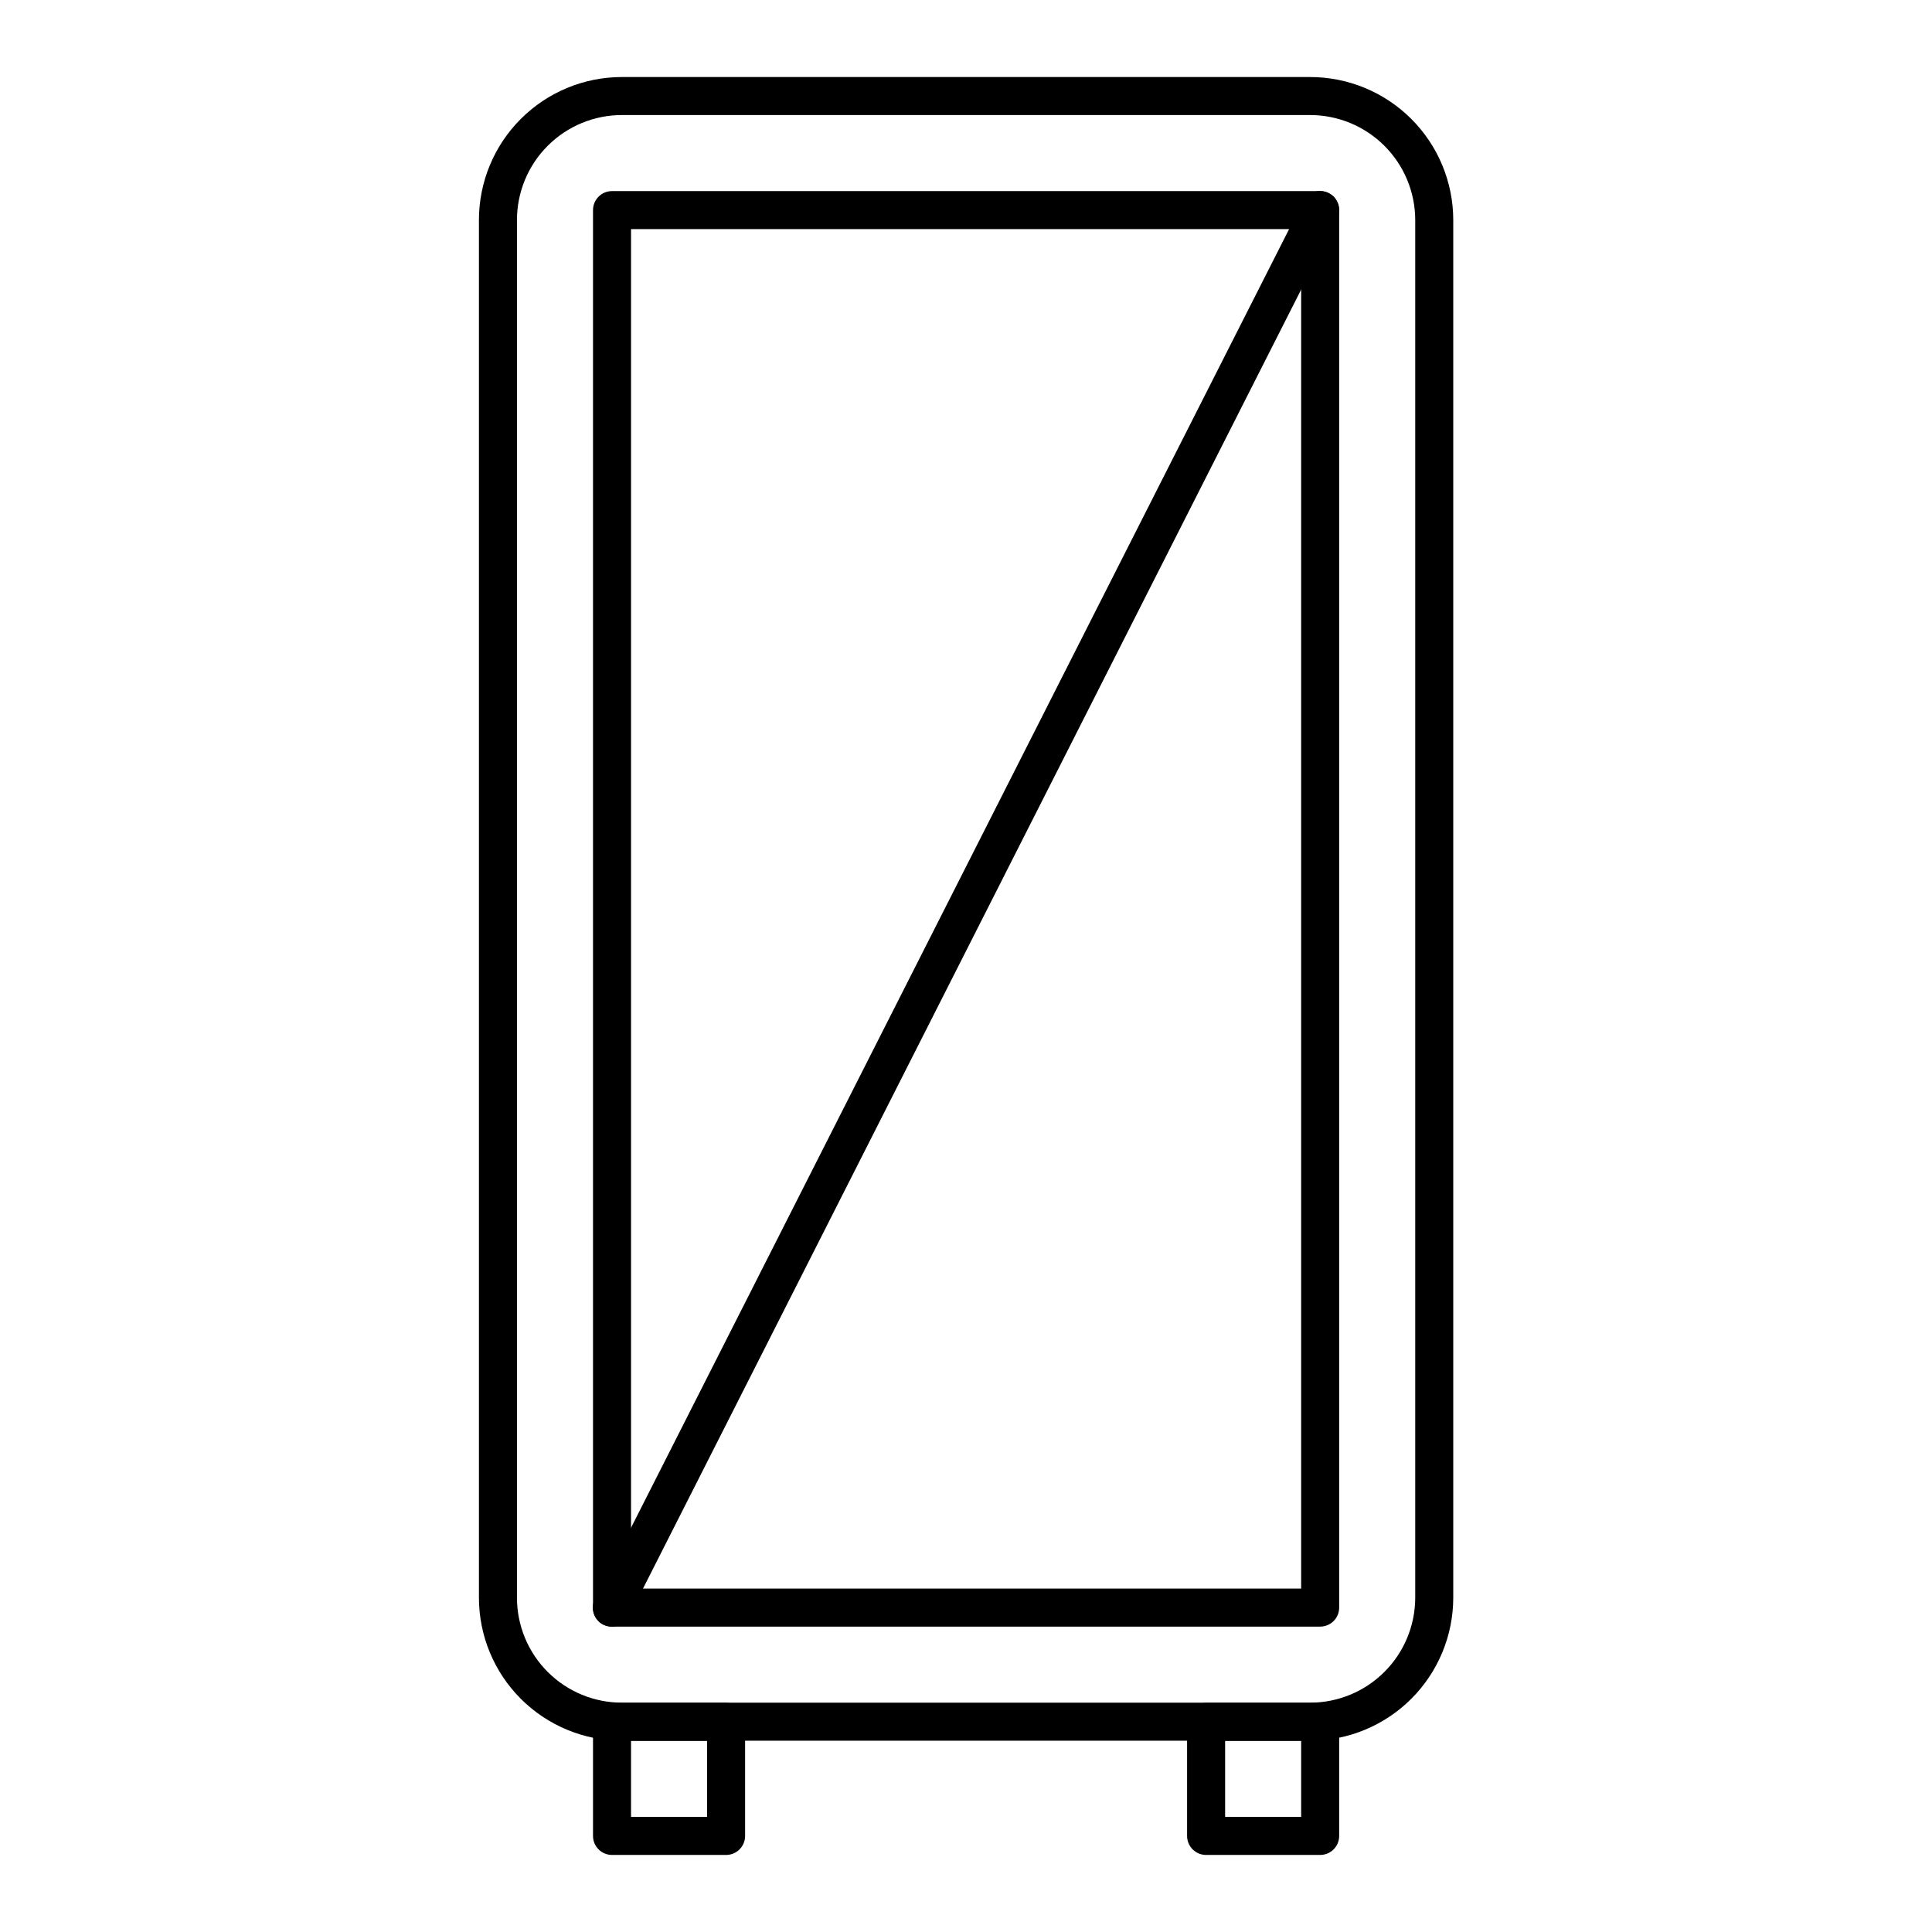
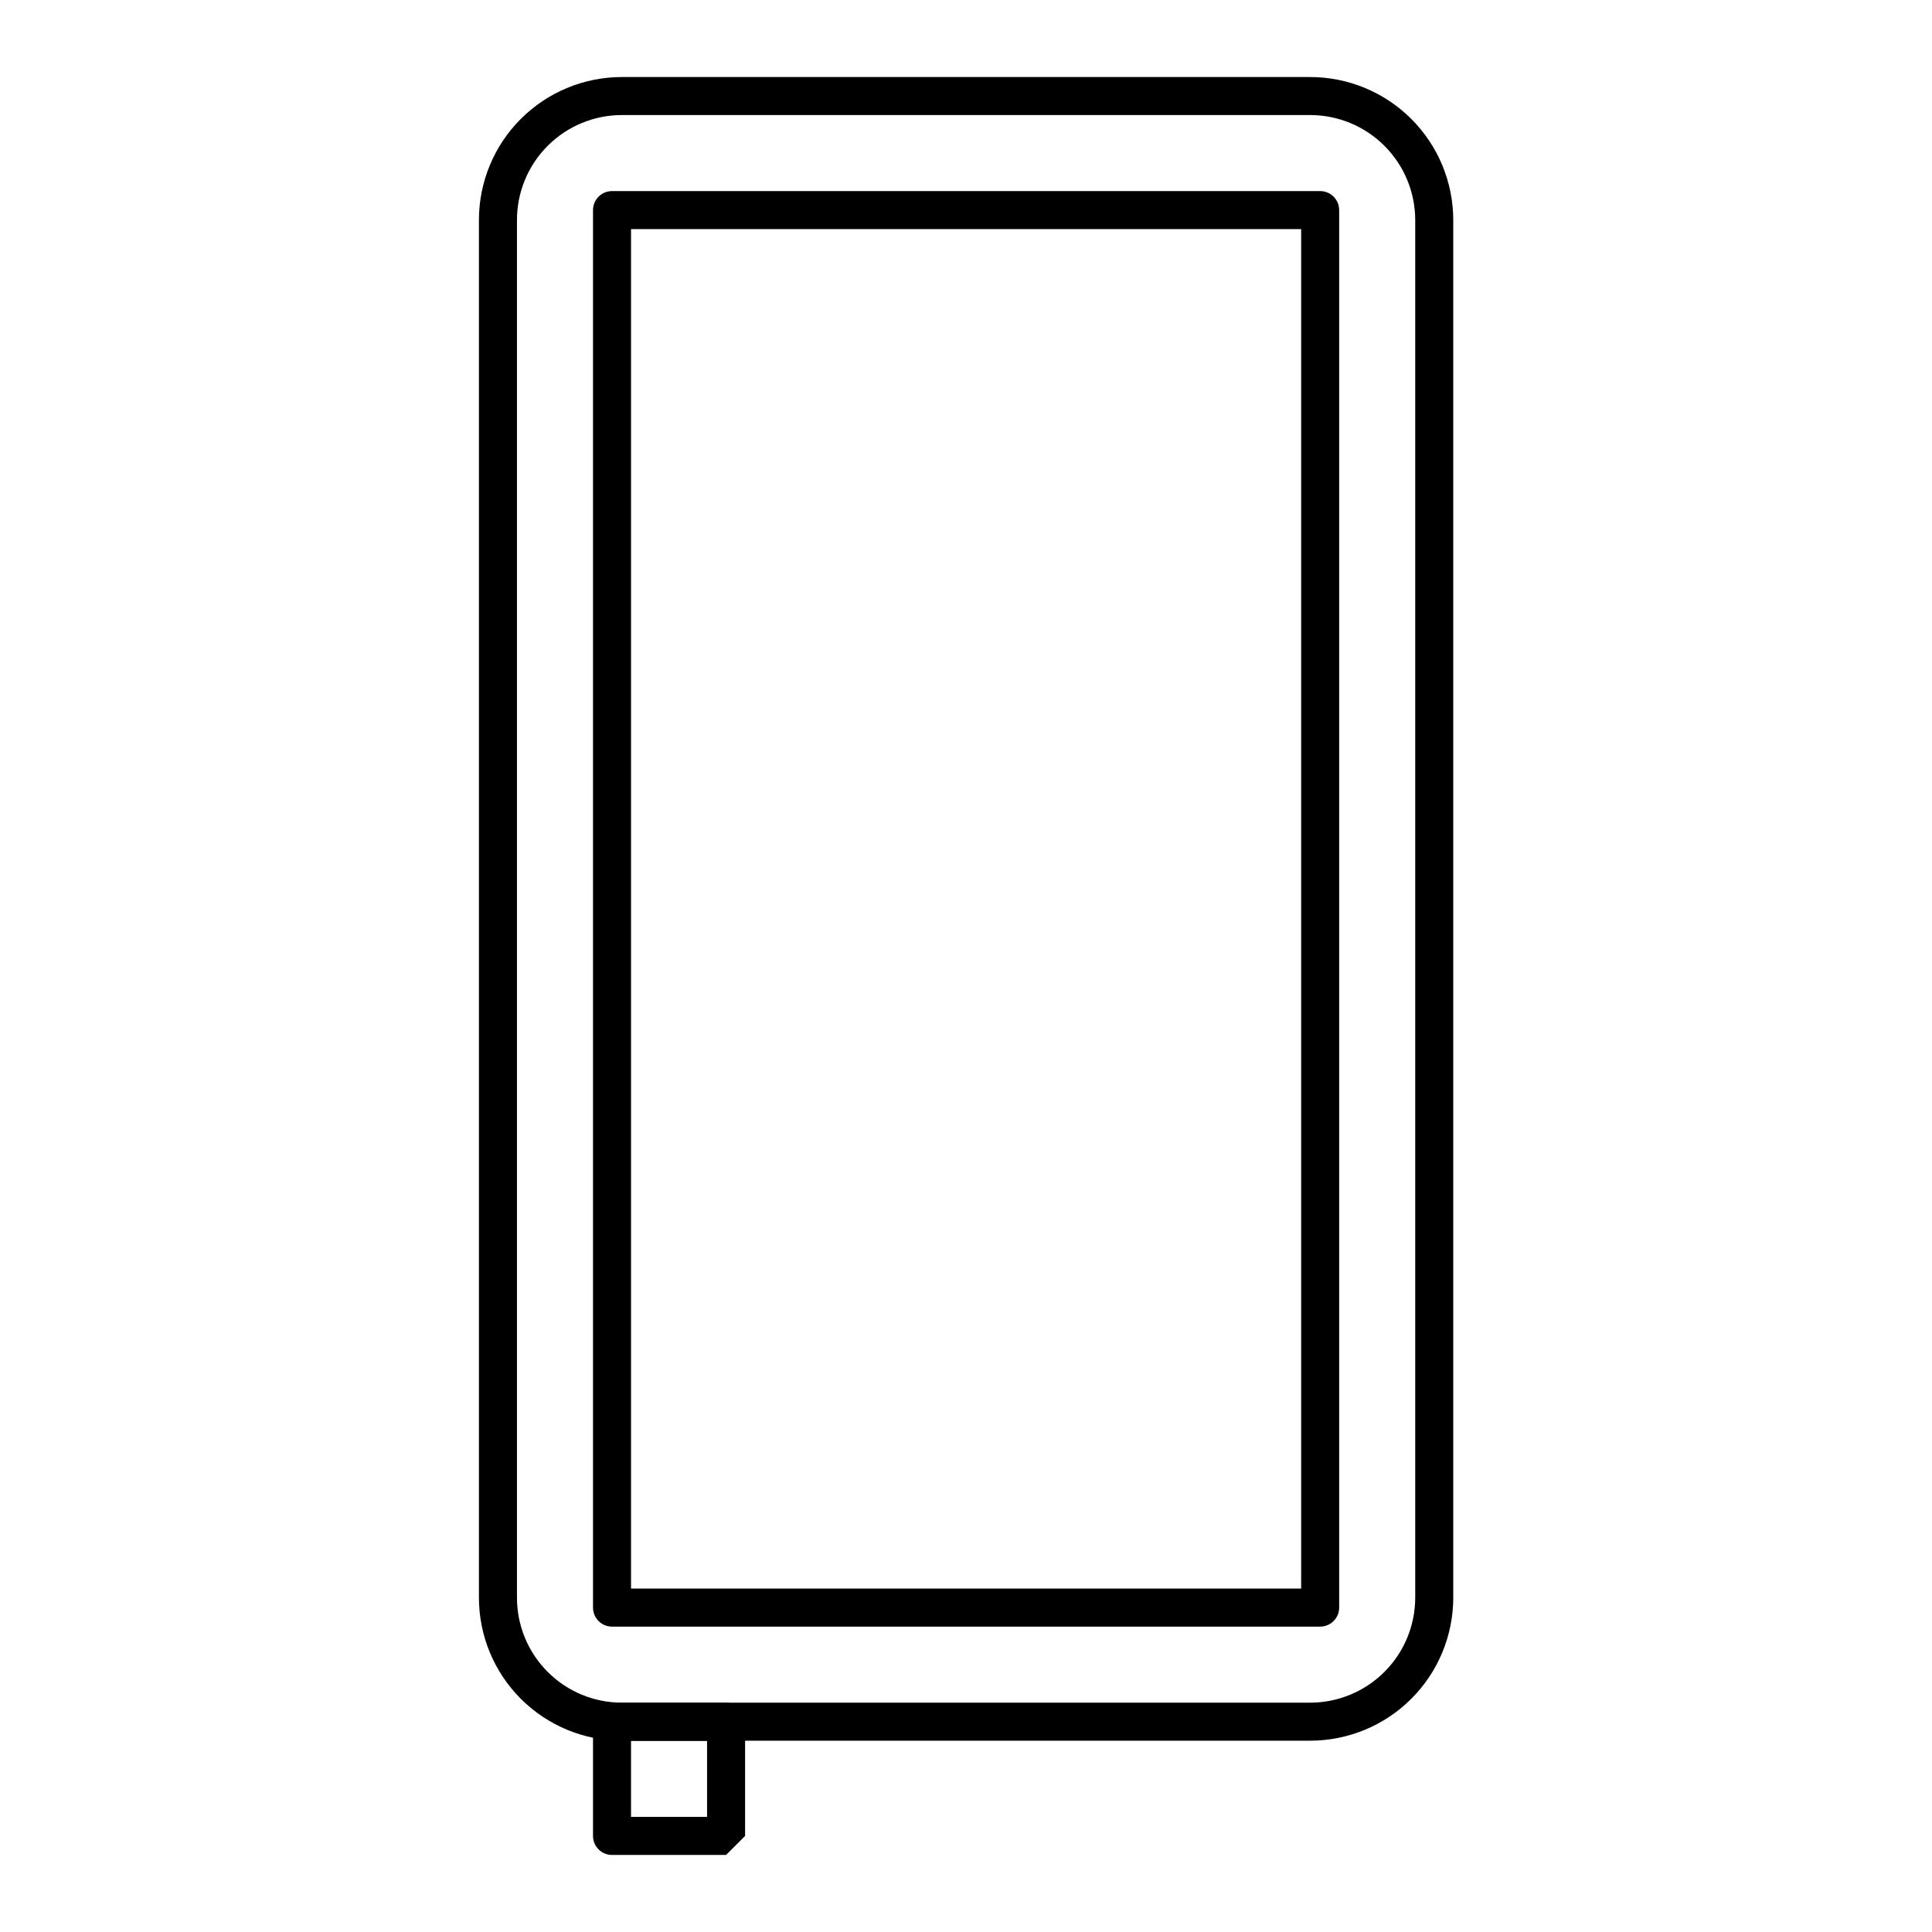
<svg xmlns="http://www.w3.org/2000/svg" fill="#000000" width="800px" height="800px" version="1.1" viewBox="144 144 512 512">
  <g>
    <path d="m491.19 605.3h-182.38c-10.047 0-19.684-3.992-26.789-11.098s-11.098-16.742-11.098-26.789v-365.11c0-10.051 3.992-19.688 11.098-26.789 7.106-7.106 16.742-11.098 26.789-11.098h182.38c10.055 0 19.695 3.988 26.809 11.094 7.113 7.102 11.117 16.738 11.129 26.793v365.11c-0.012 10.055-4.016 19.691-11.129 26.793-7.113 7.106-16.754 11.094-26.809 11.094zm-182.38-430.81c-7.375 0-14.449 2.93-19.664 8.148-5.215 5.215-8.145 12.289-8.145 19.664v365.11c0 7.375 2.93 14.449 8.145 19.664 5.215 5.215 12.289 8.148 19.664 8.148h182.38c7.383 0 14.461-2.93 19.684-8.145 5.223-5.215 8.164-12.289 8.176-19.668v-365.11c-0.012-7.383-2.953-14.453-8.176-19.668-5.223-5.215-12.301-8.145-19.684-8.145z" />
    <path d="m493.86 575.07h-187.67c-2.781 0-5.035-2.258-5.035-5.039v-370.35c0-2.781 2.254-5.039 5.035-5.039h187.67c1.336 0 2.617 0.531 3.562 1.477 0.945 0.945 1.473 2.227 1.473 3.562v370.35c0 1.336-0.527 2.617-1.473 3.562-0.945 0.945-2.227 1.477-3.562 1.477zm-182.63-10.078h177.59v-360.27h-177.59z" />
-     <path d="m336.42 635.58h-30.23c-2.781 0-5.035-2.254-5.035-5.035v-30.23c0-2.781 2.254-5.039 5.035-5.039h30.23c1.336 0 2.617 0.531 3.562 1.477 0.945 0.945 1.477 2.227 1.477 3.562v30.23c0 1.336-0.531 2.617-1.477 3.562-0.945 0.945-2.227 1.473-3.562 1.473zm-25.191-10.078h20.152v-20.152h-20.152z" />
-     <path d="m493.86 635.58h-30.23c-2.781 0-5.039-2.254-5.039-5.035v-30.23c0-2.781 2.258-5.039 5.039-5.039h30.23c1.336 0 2.617 0.531 3.562 1.477s1.473 2.227 1.473 3.562v30.23c0 1.336-0.527 2.617-1.473 3.562-0.945 0.945-2.227 1.473-3.562 1.473zm-25.191-10.078h20.152v-20.152h-20.152z" />
-     <path d="m306.14 575.07c-0.785 0.008-1.562-0.164-2.269-0.504-1.199-0.605-2.109-1.664-2.523-2.941-0.418-1.277-0.305-2.668 0.309-3.863l187.67-370.35c1.25-2.492 4.285-3.496 6.777-2.242 2.488 1.25 3.492 4.285 2.242 6.773l-187.67 370.4c-0.875 1.691-2.629 2.742-4.531 2.723z" />
+     <path d="m336.42 635.58h-30.23c-2.781 0-5.035-2.254-5.035-5.035v-30.23c0-2.781 2.254-5.039 5.035-5.039h30.23c1.336 0 2.617 0.531 3.562 1.477 0.945 0.945 1.477 2.227 1.477 3.562v30.23zm-25.191-10.078h20.152v-20.152h-20.152z" />
  </g>
</svg>